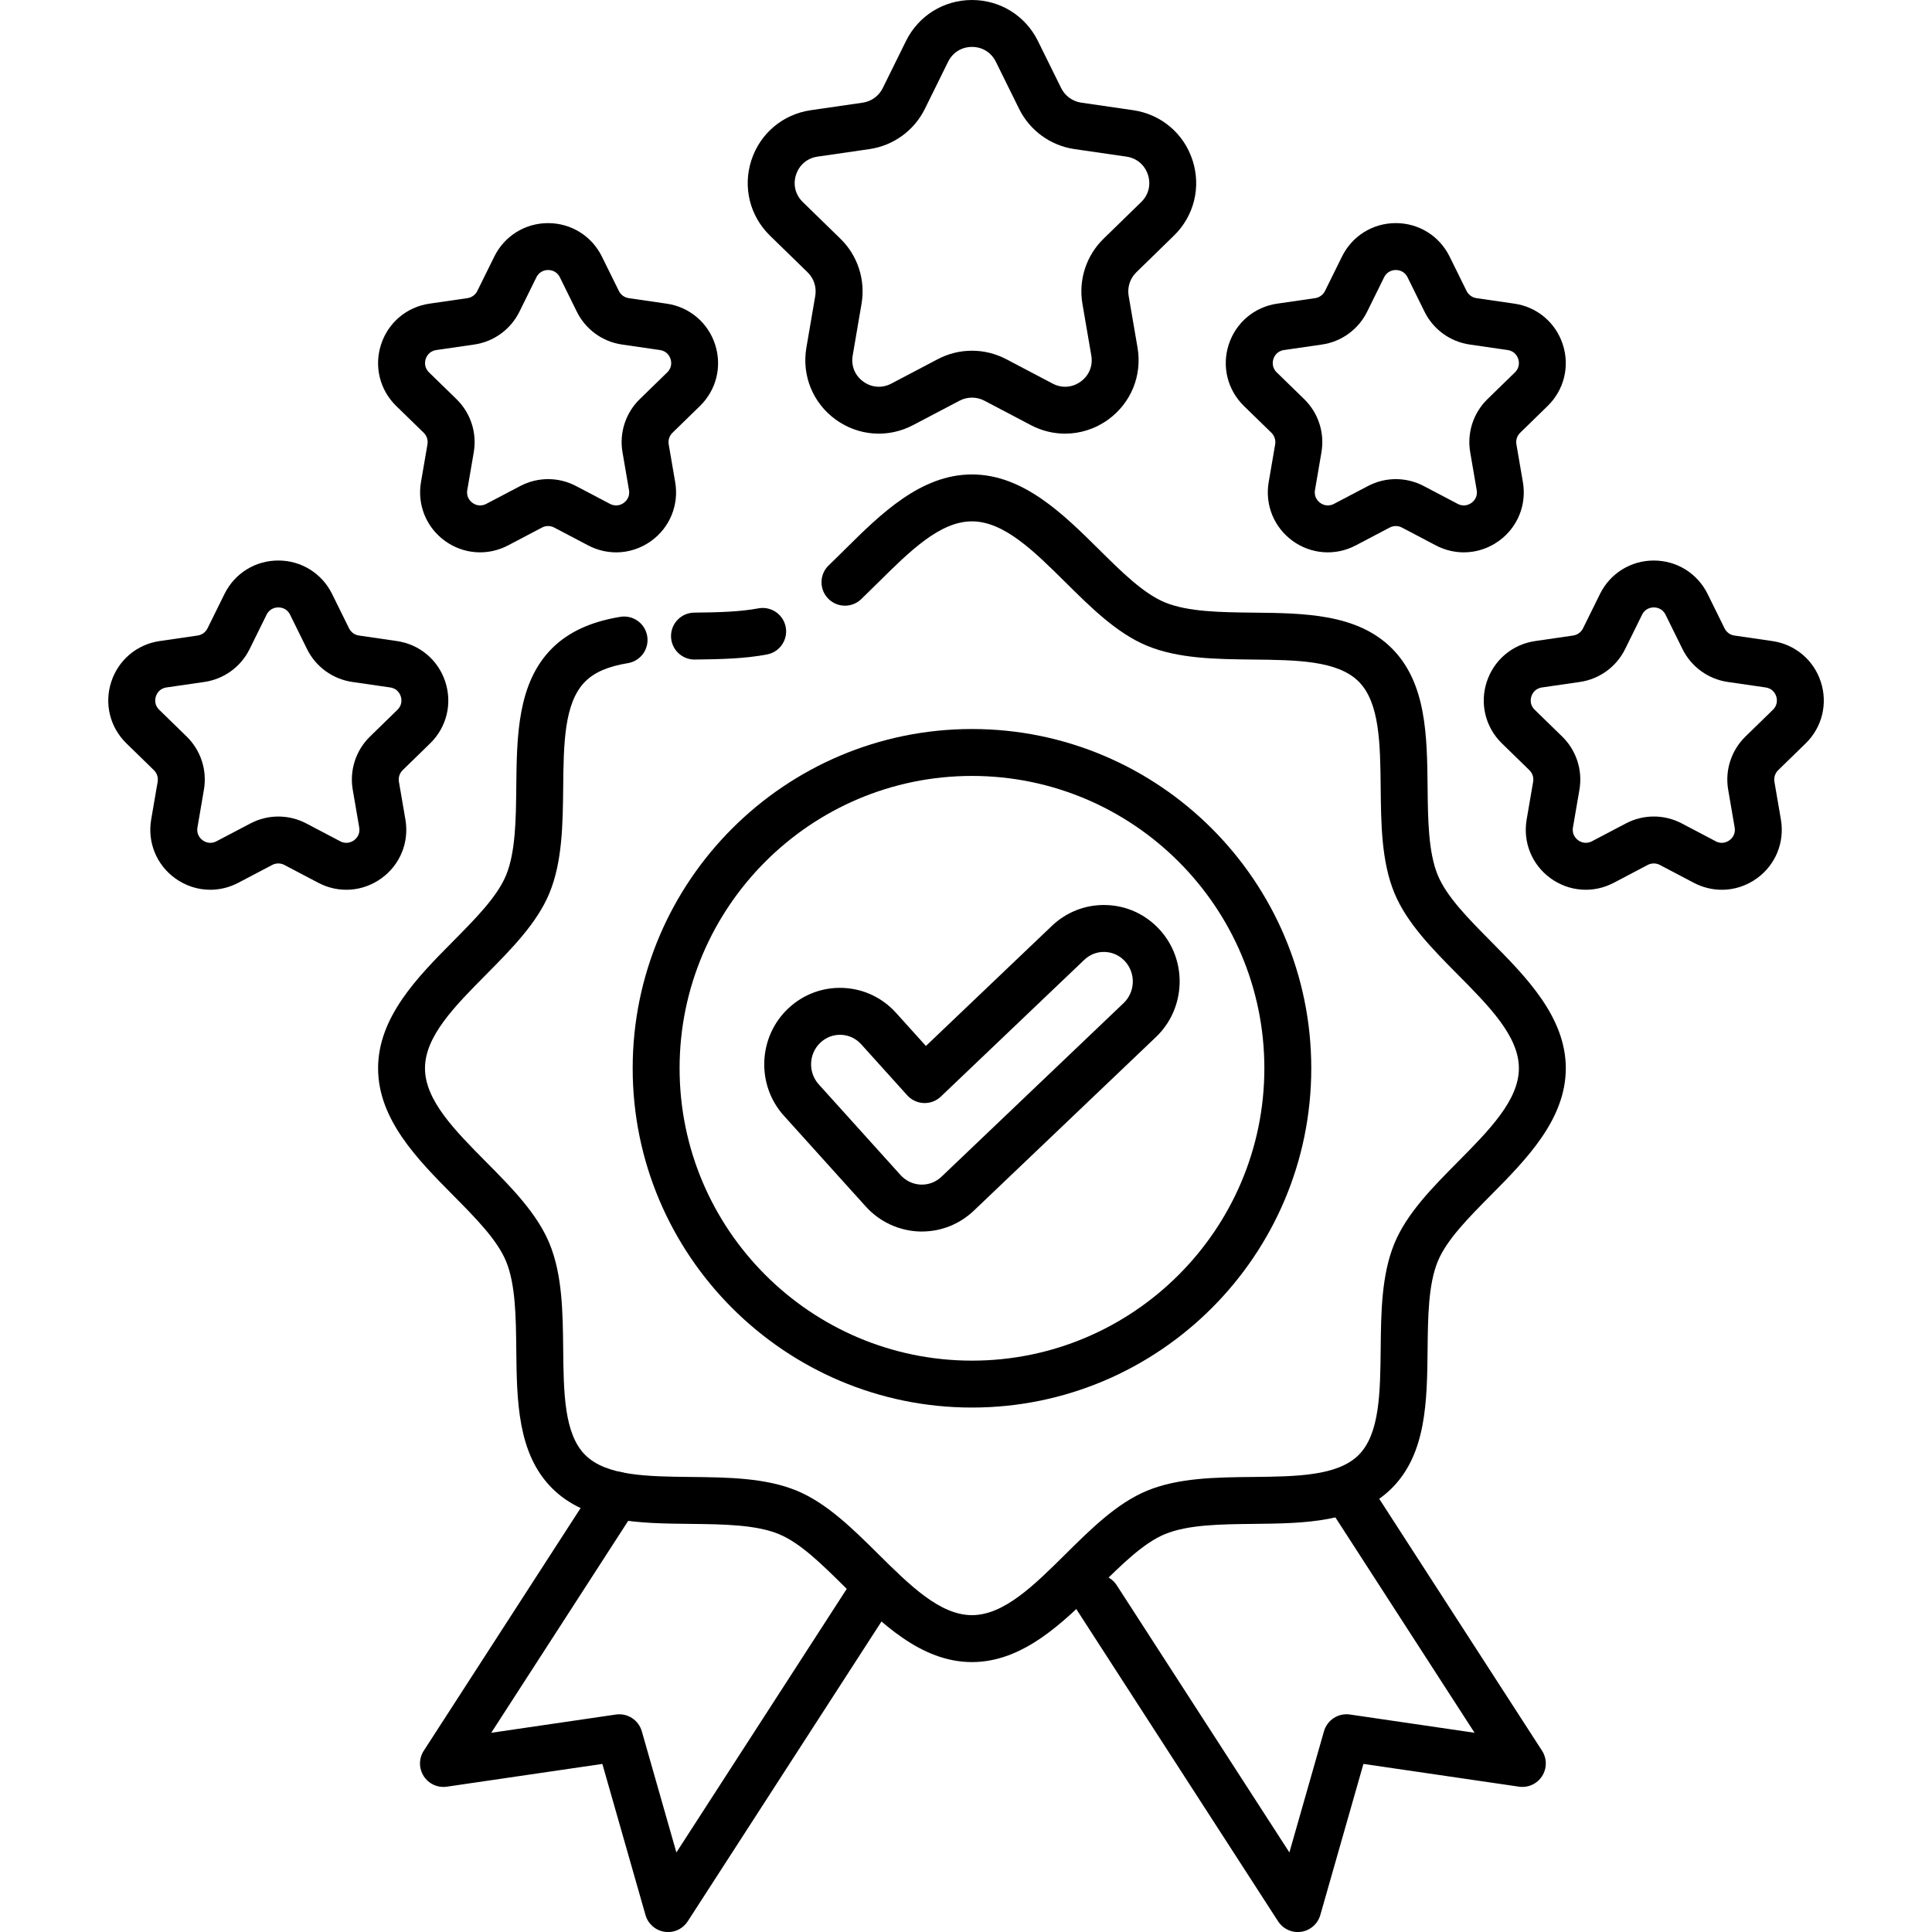
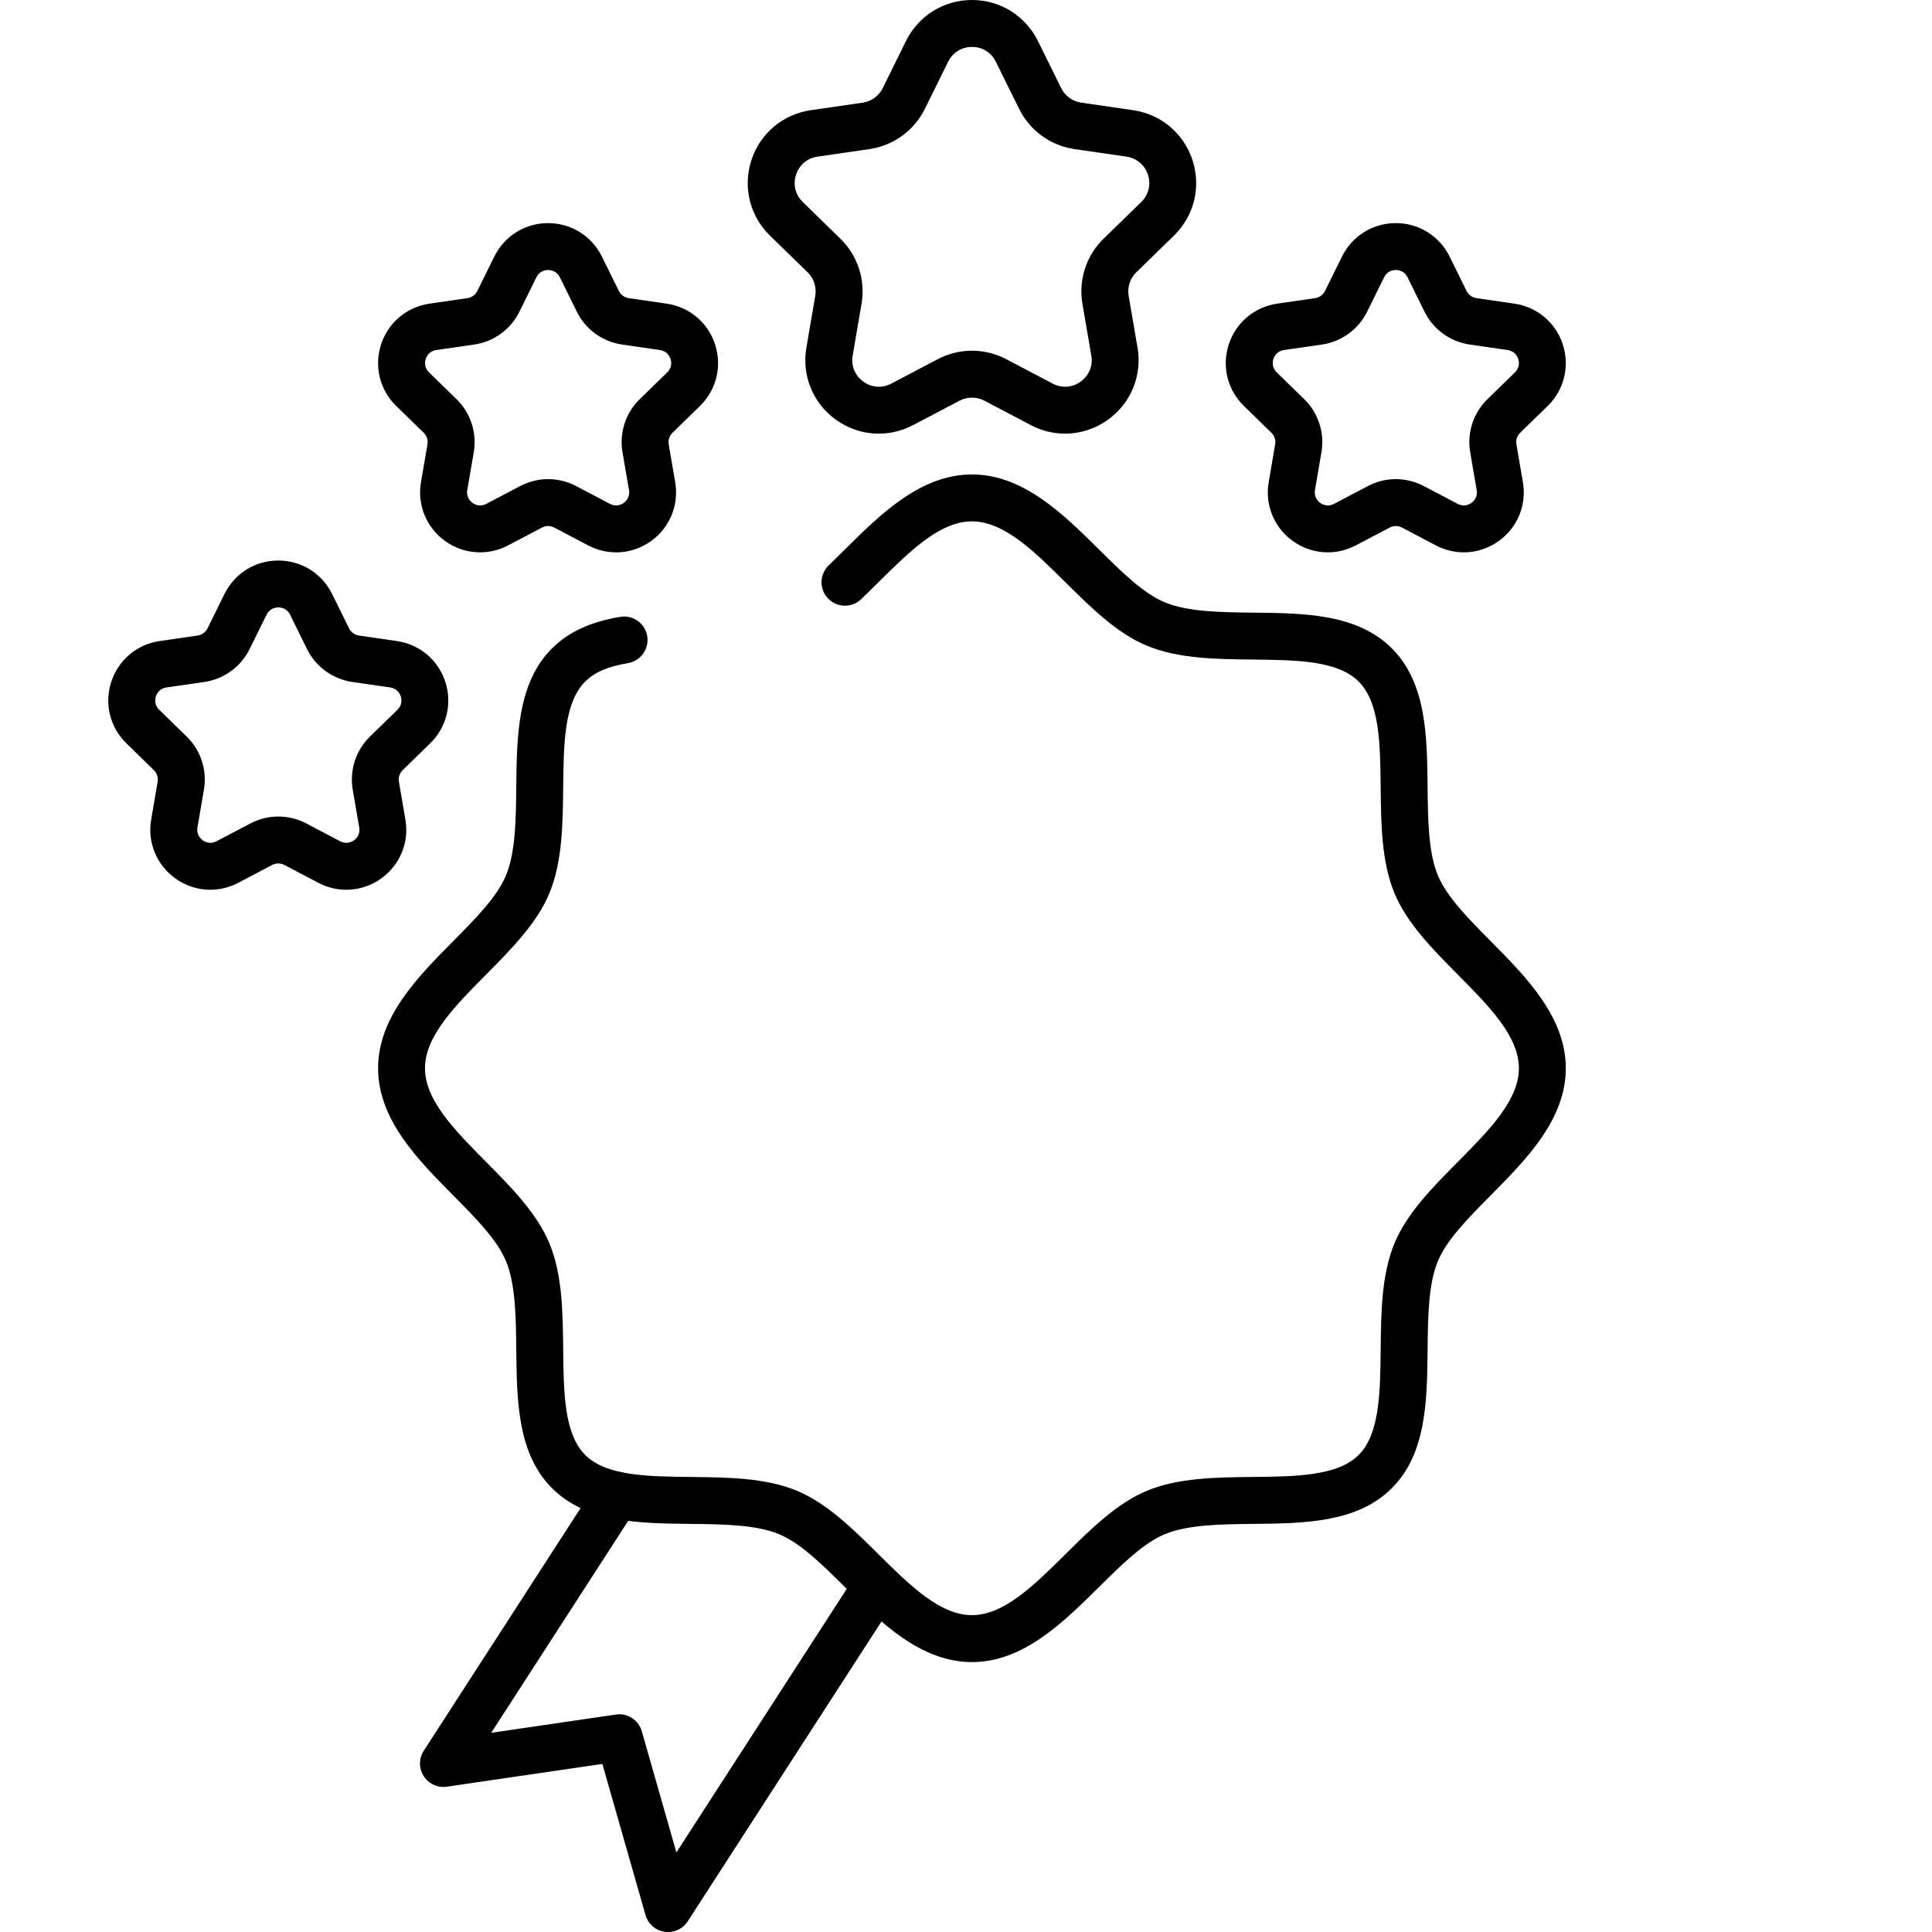
<svg xmlns="http://www.w3.org/2000/svg" width="512" zoomAndPan="magnify" viewBox="0 0 384 384" height="512" preserveAspectRatio="xMidYMid meet">
-   <path fill="#000000" d="M 138.035 131.09 C 135.484 131.09 133.402 129.031 133.371 126.473 C 133.348 123.902 135.41 121.789 137.98 121.766 C 142.777 121.711 147.051 121.609 150.711 120.918 C 153.246 120.438 155.684 122.098 156.168 124.625 C 156.648 127.152 154.988 129.598 152.457 130.078 C 148.043 130.918 143.336 131.031 138.082 131.09 C 138.066 131.09 138.051 131.09 138.031 131.09 Z M 138.035 131.09 " fill-opacity="1" fill-rule="nonzero" />
  <path fill="#000000" d="M 193.188 330.352 C 182.992 330.352 175.02 322.457 167.988 315.496 C 163.422 310.969 159.105 306.695 154.832 304.926 C 150.25 303.027 143.668 302.957 137.301 302.887 C 127.129 302.781 116.609 302.672 109.719 295.785 C 102.836 288.898 102.723 278.379 102.613 268.207 C 102.547 261.84 102.477 255.258 100.578 250.68 C 98.805 246.402 94.531 242.09 90.008 237.52 C 83.043 230.488 75.148 222.52 75.148 212.328 C 75.148 202.133 83.043 194.164 90.008 187.133 C 94.531 182.562 98.805 178.25 100.578 173.977 C 102.477 169.395 102.547 162.812 102.613 156.445 C 102.723 146.273 102.832 135.758 109.719 128.867 C 112.969 125.621 117.406 123.57 123.285 122.602 C 125.832 122.184 128.227 123.906 128.641 126.449 C 129.059 128.988 127.34 131.387 124.797 131.805 C 120.855 132.453 118.156 133.617 116.312 135.465 C 112.113 139.66 112.027 147.859 111.938 156.543 C 111.859 163.797 111.777 171.297 109.191 177.543 C 106.719 183.508 101.59 188.684 96.629 193.691 C 90.375 200 84.469 205.965 84.469 212.324 C 84.469 218.68 90.371 224.641 96.629 230.957 C 101.59 235.961 106.719 241.141 109.191 247.102 C 111.781 253.348 111.859 260.848 111.938 268.102 C 112.027 276.785 112.113 284.988 116.312 289.184 C 120.508 293.379 128.711 293.465 137.395 293.559 C 144.648 293.637 152.148 293.715 158.398 296.301 C 164.359 298.773 169.539 303.902 174.543 308.863 C 180.855 315.113 186.82 321.023 193.18 321.023 C 199.539 321.023 205.504 315.117 211.812 308.863 C 216.82 303.902 221.996 298.773 227.961 296.301 C 234.207 293.711 241.711 293.633 248.965 293.559 C 257.648 293.465 265.852 293.379 270.047 289.184 C 274.242 284.988 274.328 276.785 274.422 268.102 C 274.496 260.848 274.578 253.348 277.168 247.102 C 279.641 241.137 284.77 235.961 289.73 230.957 C 295.98 224.645 301.891 218.68 301.891 212.324 C 301.891 205.965 295.984 200 289.73 193.691 C 284.77 188.684 279.641 183.508 277.168 177.543 C 274.574 171.297 274.496 163.797 274.422 156.543 C 274.328 147.859 274.242 139.66 270.047 135.465 C 265.852 131.266 257.648 131.18 248.965 131.09 C 241.711 131.012 234.207 130.93 227.961 128.344 C 221.996 125.871 216.82 120.742 211.812 115.781 C 205.504 109.527 199.539 103.625 193.18 103.625 C 186.82 103.625 180.855 109.527 174.543 115.781 C 173.441 116.875 172.301 118 171.168 119.09 C 169.309 120.871 166.355 120.805 164.578 118.949 C 162.793 117.086 162.863 114.137 164.719 112.359 C 165.797 111.324 166.91 110.227 167.984 109.156 C 175.016 102.195 182.984 94.301 193.18 94.301 C 203.371 94.301 211.344 102.195 218.375 109.156 C 222.945 113.684 227.258 117.957 231.531 119.727 C 236.109 121.625 242.695 121.695 249.062 121.766 C 259.234 121.871 269.75 121.98 276.641 128.867 C 283.527 135.754 283.637 146.273 283.746 156.445 C 283.812 162.812 283.879 169.395 285.781 173.977 C 287.555 178.25 291.828 182.562 296.355 187.133 C 303.316 194.164 311.215 202.133 311.215 212.328 C 311.215 222.52 303.316 230.488 296.355 237.52 C 291.828 242.09 287.555 246.402 285.781 250.68 C 283.883 255.258 283.812 261.84 283.746 268.207 C 283.637 278.379 283.531 288.895 276.641 295.785 C 269.754 302.668 259.234 302.781 249.062 302.887 C 242.695 302.957 236.109 303.023 231.531 304.926 C 227.258 306.695 222.941 310.969 218.375 315.496 C 211.344 322.457 203.371 330.352 193.18 330.352 Z M 193.188 330.352 " fill-opacity="1" fill-rule="nonzero" />
-   <path fill="#000000" d="M 193.188 279.762 C 156.004 279.762 125.75 249.512 125.75 212.328 C 125.75 175.148 156.004 144.898 193.188 144.898 C 230.371 144.898 260.625 175.148 260.625 212.328 C 260.625 249.512 230.371 279.762 193.188 279.762 Z M 193.188 154.223 C 161.141 154.223 135.074 180.289 135.074 212.328 C 135.074 244.371 161.141 270.438 193.188 270.438 C 225.23 270.438 251.301 244.371 251.301 212.328 C 251.301 180.289 225.23 154.223 193.188 154.223 Z M 193.188 154.223 " fill-opacity="1" fill-rule="nonzero" />
-   <path fill="#000000" d="M 183.223 244.777 C 183.035 244.777 182.852 244.777 182.664 244.766 C 178.641 244.613 174.781 242.805 172.078 239.805 L 155.809 221.766 C 150.238 215.59 150.672 205.98 156.773 200.34 C 159.746 197.59 163.605 196.176 167.633 196.359 C 171.664 196.543 175.383 198.305 178.098 201.316 L 184.031 207.895 L 209.066 184.031 C 211.996 181.238 215.828 179.762 219.863 179.883 C 223.898 180 227.641 181.707 230.398 184.676 C 236.062 190.762 235.773 200.375 229.762 206.113 L 193.57 240.617 C 190.762 243.297 187.086 244.773 183.219 244.773 Z M 166.949 205.676 C 165.523 205.676 164.168 206.211 163.105 207.191 C 160.73 209.383 160.566 213.121 162.734 215.527 L 179 233.562 C 180.031 234.703 181.488 235.391 183.008 235.449 C 183.07 235.449 183.145 235.453 183.219 235.453 C 184.68 235.453 186.07 234.895 187.137 233.875 L 223.328 199.371 C 225.668 197.141 225.773 193.398 223.574 191.031 C 222.523 189.898 221.105 189.254 219.582 189.207 C 218.062 189.152 216.613 189.723 215.5 190.781 L 187 217.953 C 186.09 218.824 184.871 219.285 183.605 219.238 C 182.348 219.188 181.16 218.637 180.316 217.699 L 171.176 207.562 C 170.141 206.418 168.73 205.746 167.211 205.68 C 167.125 205.68 167.035 205.672 166.949 205.672 Z M 166.949 205.676 " fill-opacity="1" fill-rule="nonzero" />
  <path fill="#000000" d="M 132.777 384.012 C 132.551 384.012 132.32 383.996 132.094 383.957 C 130.285 383.691 128.801 382.387 128.297 380.629 L 119.723 350.594 L 88.816 355.117 C 87.008 355.383 85.211 354.566 84.219 353.027 C 83.23 351.484 83.23 349.512 84.227 347.977 L 118.688 294.652 C 120.086 292.492 122.969 291.871 125.133 293.27 C 127.297 294.668 127.914 297.555 126.516 299.715 L 97.637 344.406 L 122.41 340.777 C 124.723 340.438 126.926 341.863 127.566 344.113 L 134.438 368.188 L 168.762 315.078 C 170.16 312.914 173.043 312.293 175.207 313.691 C 177.371 315.094 177.988 317.98 176.59 320.137 L 136.688 381.883 C 135.824 383.223 134.34 384.016 132.773 384.016 Z M 132.777 384.012 " fill-opacity="1" fill-rule="nonzero" />
-   <path fill="#000000" d="M 257.945 384.012 C 256.379 384.012 254.898 383.219 254.031 381.879 L 214.125 320.133 C 212.727 317.973 213.352 315.086 215.512 313.691 C 217.672 312.293 220.562 312.914 221.957 315.074 L 256.277 368.184 L 263.148 344.109 C 263.793 341.863 266 340.434 268.309 340.773 L 293.082 344.402 L 264.203 299.711 C 262.801 297.547 263.426 294.66 265.586 293.266 C 267.75 291.871 270.637 292.492 272.031 294.648 L 306.492 347.973 C 307.484 349.508 307.488 351.484 306.5 353.023 C 305.512 354.562 303.715 355.379 301.902 355.113 L 270.992 350.59 L 262.422 380.625 C 261.918 382.387 260.434 383.688 258.625 383.957 C 258.395 383.988 258.168 384.008 257.938 384.008 Z M 257.945 384.012 " fill-opacity="1" fill-rule="nonzero" />
  <path fill="#000000" d="M 211.707 86.191 C 209.383 86.191 207.047 85.633 204.891 84.496 L 195.648 79.637 C 194.109 78.828 192.266 78.828 190.723 79.637 L 181.48 84.496 C 176.52 87.105 170.625 86.68 166.09 83.387 C 161.555 80.094 159.328 74.613 160.277 69.094 L 162.039 58.805 C 162.336 57.09 161.766 55.34 160.52 54.125 L 153.039 46.836 C 149.027 42.926 147.609 37.184 149.34 31.855 C 151.07 26.523 155.59 22.715 161.137 21.906 L 171.469 20.406 C 173.195 20.156 174.684 19.074 175.453 17.512 L 180.074 8.148 C 182.559 3.121 187.578 0 193.188 0 C 198.789 0 203.812 3.121 206.293 8.145 L 210.914 17.508 C 211.688 19.07 213.176 20.152 214.898 20.402 L 225.23 21.902 C 230.777 22.711 235.297 26.52 237.027 31.852 C 238.758 37.18 237.344 42.922 233.328 46.832 L 225.852 54.121 C 224.605 55.336 224.035 57.086 224.328 58.801 L 226.094 69.09 C 227.039 74.613 224.812 80.09 220.277 83.383 C 217.715 85.242 214.719 86.188 211.703 86.191 Z M 193.188 69.707 C 195.52 69.707 197.855 70.266 199.984 71.383 L 209.23 76.246 C 211.055 77.203 213.133 77.055 214.801 75.84 C 216.469 74.629 217.254 72.699 216.906 70.668 L 215.141 60.379 C 214.328 55.637 215.898 50.801 219.344 47.445 L 226.824 40.156 C 228.297 38.723 228.801 36.691 228.164 34.734 C 227.523 32.777 225.93 31.43 223.891 31.133 L 213.559 29.633 C 208.801 28.941 204.688 25.949 202.555 21.637 L 197.934 12.273 C 197.023 10.43 195.25 9.324 193.191 9.324 C 191.133 9.324 189.359 10.43 188.445 12.273 L 183.824 21.637 C 181.695 25.949 177.578 28.938 172.82 29.633 L 162.488 31.133 C 160.453 31.43 158.855 32.777 158.219 34.734 C 157.578 36.691 158.082 38.723 159.559 40.156 L 167.035 47.445 C 170.48 50.801 172.051 55.637 171.238 60.379 L 169.477 70.668 C 169.129 72.699 169.914 74.633 171.578 75.84 C 173.242 77.051 175.328 77.203 177.152 76.246 L 186.395 71.383 C 188.523 70.266 190.859 69.707 193.195 69.707 Z M 193.188 69.707 " fill-opacity="1" fill-rule="nonzero" />
  <path fill="#000000" d="M 122.461 109.785 C 120.566 109.785 118.66 109.324 116.902 108.402 L 110.152 104.855 C 109.391 104.453 108.488 104.453 107.727 104.855 L 100.98 108.402 C 96.934 110.531 92.117 110.18 88.418 107.496 C 84.719 104.805 82.902 100.336 83.672 95.828 L 84.961 88.316 C 85.105 87.469 84.828 86.613 84.211 86.012 L 78.754 80.695 C 75.48 77.5 74.324 72.816 75.738 68.469 C 77.148 64.121 80.84 61.008 85.367 60.352 L 92.91 59.258 C 93.758 59.133 94.492 58.598 94.871 57.832 L 98.242 51 C 100.27 46.895 104.363 44.348 108.938 44.348 C 113.512 44.348 117.609 46.895 119.633 51 L 123.008 57.836 C 123.387 58.602 124.117 59.137 124.965 59.258 L 132.508 60.355 C 137.031 61.012 140.723 64.125 142.133 68.473 C 143.547 72.82 142.391 77.504 139.117 80.699 L 133.66 86.016 C 133.043 86.613 132.766 87.473 132.91 88.32 L 134.199 95.832 C 134.973 100.336 133.156 104.809 129.457 107.5 C 127.363 109.016 124.922 109.789 122.453 109.789 Z M 108.941 95.23 C 110.848 95.23 112.754 95.688 114.492 96.602 L 121.238 100.148 C 122.531 100.824 123.586 100.238 123.98 99.949 C 124.375 99.664 125.262 98.844 125.016 97.402 L 123.727 89.891 C 123.062 86.02 124.344 82.074 127.156 79.332 L 132.613 74.016 C 133.66 72.996 133.426 71.809 133.273 71.348 C 133.125 70.887 132.617 69.785 131.176 69.574 L 123.633 68.48 C 119.746 67.918 116.391 65.477 114.652 61.957 L 111.281 55.121 C 110.633 53.812 109.434 53.668 108.945 53.668 C 108.457 53.668 107.258 53.812 106.609 55.121 L 103.238 61.957 C 101.5 65.477 98.141 67.918 94.254 68.48 L 86.715 69.574 C 85.266 69.785 84.762 70.887 84.613 71.348 C 84.465 71.809 84.227 72.996 85.273 74.016 L 90.73 79.332 C 93.543 82.074 94.828 86.02 94.164 89.891 L 92.875 97.402 C 92.629 98.844 93.516 99.664 93.914 99.949 C 94.309 100.238 95.359 100.824 96.652 100.148 L 103.402 96.602 C 105.141 95.688 107.047 95.23 108.953 95.23 Z M 108.941 95.23 " fill-opacity="1" fill-rule="nonzero" />
  <path fill="#000000" d="M 41.793 176.848 C 39.332 176.848 36.887 176.074 34.793 174.555 C 31.094 171.867 29.277 167.398 30.047 162.891 L 31.336 155.379 C 31.48 154.531 31.199 153.676 30.586 153.074 L 25.129 147.754 C 21.852 144.562 20.695 139.879 22.109 135.531 C 23.523 131.18 27.215 128.07 31.742 127.414 L 39.285 126.316 C 40.129 126.195 40.863 125.66 41.242 124.895 L 44.617 118.059 C 46.641 113.953 50.738 111.406 55.312 111.406 C 59.883 111.406 63.984 113.953 66.008 118.059 L 69.379 124.895 C 69.762 125.66 70.492 126.195 71.344 126.316 L 78.883 127.414 C 83.41 128.07 87.102 131.18 88.512 135.531 C 89.926 139.879 88.77 144.562 85.492 147.754 L 80.035 153.074 C 79.422 153.672 79.141 154.531 79.289 155.379 L 80.578 162.891 C 81.352 167.398 79.535 171.867 75.832 174.555 C 72.133 177.246 67.32 177.594 63.27 175.465 L 56.523 171.918 C 55.766 171.516 54.859 171.516 54.098 171.918 L 47.352 175.465 C 45.59 176.387 43.684 176.848 41.789 176.848 Z M 55.316 120.73 C 54.828 120.73 53.629 120.871 52.98 122.184 L 49.609 129.02 C 47.871 132.539 44.512 134.977 40.625 135.543 L 33.086 136.637 C 31.637 136.848 31.133 137.945 30.984 138.41 C 30.836 138.871 30.598 140.059 31.645 141.074 L 37.102 146.395 C 39.914 149.137 41.195 153.082 40.531 156.953 L 39.246 164.465 C 39 165.902 39.887 166.723 40.281 167.012 C 40.676 167.297 41.73 167.887 43.023 167.211 L 49.773 163.664 C 53.25 161.836 57.395 161.836 60.871 163.664 L 67.621 167.211 C 68.91 167.887 69.965 167.297 70.363 167.012 C 70.754 166.723 71.645 165.902 71.398 164.465 L 70.109 156.953 C 69.445 153.082 70.727 149.137 73.539 146.395 L 78.996 141.074 C 80.039 140.059 79.805 138.871 79.656 138.41 C 79.508 137.945 79 136.848 77.559 136.637 L 70.016 135.543 C 66.129 134.973 62.77 132.539 61.031 129.02 L 57.66 122.184 C 57.016 120.871 55.816 120.73 55.324 120.73 Z M 55.316 120.73 " fill-opacity="1" fill-rule="nonzero" />
  <path fill="#000000" d="M 290.949 109.785 C 289.055 109.785 287.148 109.324 285.387 108.402 L 278.641 104.855 C 277.879 104.453 276.977 104.453 276.215 104.855 L 269.469 108.402 C 265.422 110.531 260.605 110.18 256.906 107.496 C 253.207 104.805 251.391 100.336 252.16 95.828 L 253.449 88.316 C 253.594 87.469 253.312 86.613 252.699 86.012 L 247.242 80.695 C 243.965 77.5 242.809 72.816 244.223 68.469 C 245.637 64.121 249.328 61.008 253.855 60.352 L 261.395 59.258 C 262.242 59.133 262.977 58.598 263.355 57.832 L 266.73 50.996 C 268.754 46.891 272.852 44.344 277.426 44.344 C 281.996 44.344 286.098 46.891 288.121 50.996 L 291.492 57.832 C 291.875 58.598 292.605 59.133 293.453 59.258 L 300.992 60.352 C 305.52 61.008 309.211 64.121 310.621 68.469 C 312.035 72.816 310.879 77.5 307.602 80.695 L 302.148 86.012 C 301.531 86.609 301.25 87.469 301.398 88.316 L 302.688 95.828 C 303.461 100.332 301.645 104.805 297.941 107.496 C 295.852 109.012 293.406 109.785 290.941 109.785 Z M 277.43 95.23 C 279.332 95.23 281.238 95.688 282.977 96.602 L 289.727 100.148 C 291.02 100.824 292.07 100.238 292.469 99.949 C 292.863 99.664 293.75 98.844 293.504 97.402 L 292.215 89.891 C 291.551 86.02 292.832 82.074 295.645 79.332 L 301.102 74.016 C 302.148 72.996 301.91 71.809 301.762 71.348 C 301.613 70.887 301.105 69.785 299.664 69.574 L 292.121 68.48 C 288.234 67.918 284.875 65.477 283.137 61.957 L 279.766 55.121 C 279.121 53.812 277.922 53.668 277.434 53.668 C 276.941 53.668 275.746 53.812 275.098 55.121 L 271.727 61.957 C 269.988 65.477 266.629 67.918 262.742 68.48 L 255.199 69.574 C 253.754 69.785 253.25 70.887 253.102 71.348 C 252.953 71.809 252.715 72.996 253.762 74.016 L 259.219 79.332 C 262.031 82.074 263.312 86.02 262.648 89.891 L 261.363 97.402 C 261.117 98.844 262.004 99.664 262.398 99.949 C 262.793 100.238 263.848 100.824 265.141 100.148 L 271.891 96.602 C 273.629 95.688 275.531 95.23 277.438 95.23 Z M 277.43 95.23 " fill-opacity="1" fill-rule="nonzero" />
-   <path fill="#000000" d="M 342.223 176.848 C 340.328 176.848 338.422 176.387 336.66 175.465 L 329.914 171.918 C 329.156 171.516 328.25 171.516 327.488 171.918 L 320.742 175.465 C 316.695 177.594 311.879 177.242 308.18 174.559 C 304.477 171.867 302.66 167.398 303.434 162.891 L 304.723 155.379 C 304.871 154.535 304.59 153.676 303.973 153.074 L 298.516 147.754 C 295.242 144.562 294.086 139.879 295.5 135.531 C 296.914 131.18 300.602 128.07 305.129 127.414 L 312.672 126.316 C 313.52 126.195 314.254 125.66 314.633 124.895 L 318.008 118.062 C 320.031 113.957 324.133 111.41 328.703 111.41 C 333.277 111.41 337.375 113.957 339.402 118.062 L 342.773 124.898 C 343.152 125.664 343.887 126.199 344.734 126.32 L 352.277 127.418 C 356.801 128.074 360.496 131.184 361.906 135.535 C 363.316 139.883 362.16 144.566 358.887 147.758 L 353.43 153.078 C 352.816 153.676 352.535 154.535 352.68 155.383 L 353.969 162.895 C 354.738 167.398 352.922 171.871 349.223 174.559 C 347.129 176.078 344.688 176.852 342.223 176.852 Z M 341 167.211 C 342.293 167.887 343.344 167.297 343.738 167.012 C 344.137 166.723 345.023 165.902 344.777 164.465 L 343.488 156.953 C 342.824 153.082 344.109 149.137 346.922 146.395 L 352.379 141.074 C 353.422 140.059 353.188 138.871 353.039 138.41 C 352.891 137.945 352.383 136.848 350.938 136.637 L 343.395 135.543 C 339.512 134.973 336.152 132.535 334.414 129.016 L 331.043 122.184 C 330.398 120.871 329.195 120.73 328.707 120.73 C 328.219 120.73 327.02 120.871 326.371 122.184 L 323 129.02 C 321.262 132.539 317.906 134.977 314.02 135.543 L 306.477 136.637 C 305.031 136.848 304.527 137.945 304.379 138.41 C 304.227 138.871 303.988 140.059 305.039 141.074 L 310.496 146.395 C 313.309 149.137 314.59 153.082 313.926 156.949 L 312.637 164.461 C 312.391 165.898 313.277 166.723 313.672 167.008 C 314.066 167.297 315.121 167.883 316.414 167.207 L 323.16 163.66 C 326.637 161.832 330.785 161.832 334.262 163.66 L 341.008 167.207 Z M 341 167.211 " fill-opacity="1" fill-rule="nonzero" />
</svg>